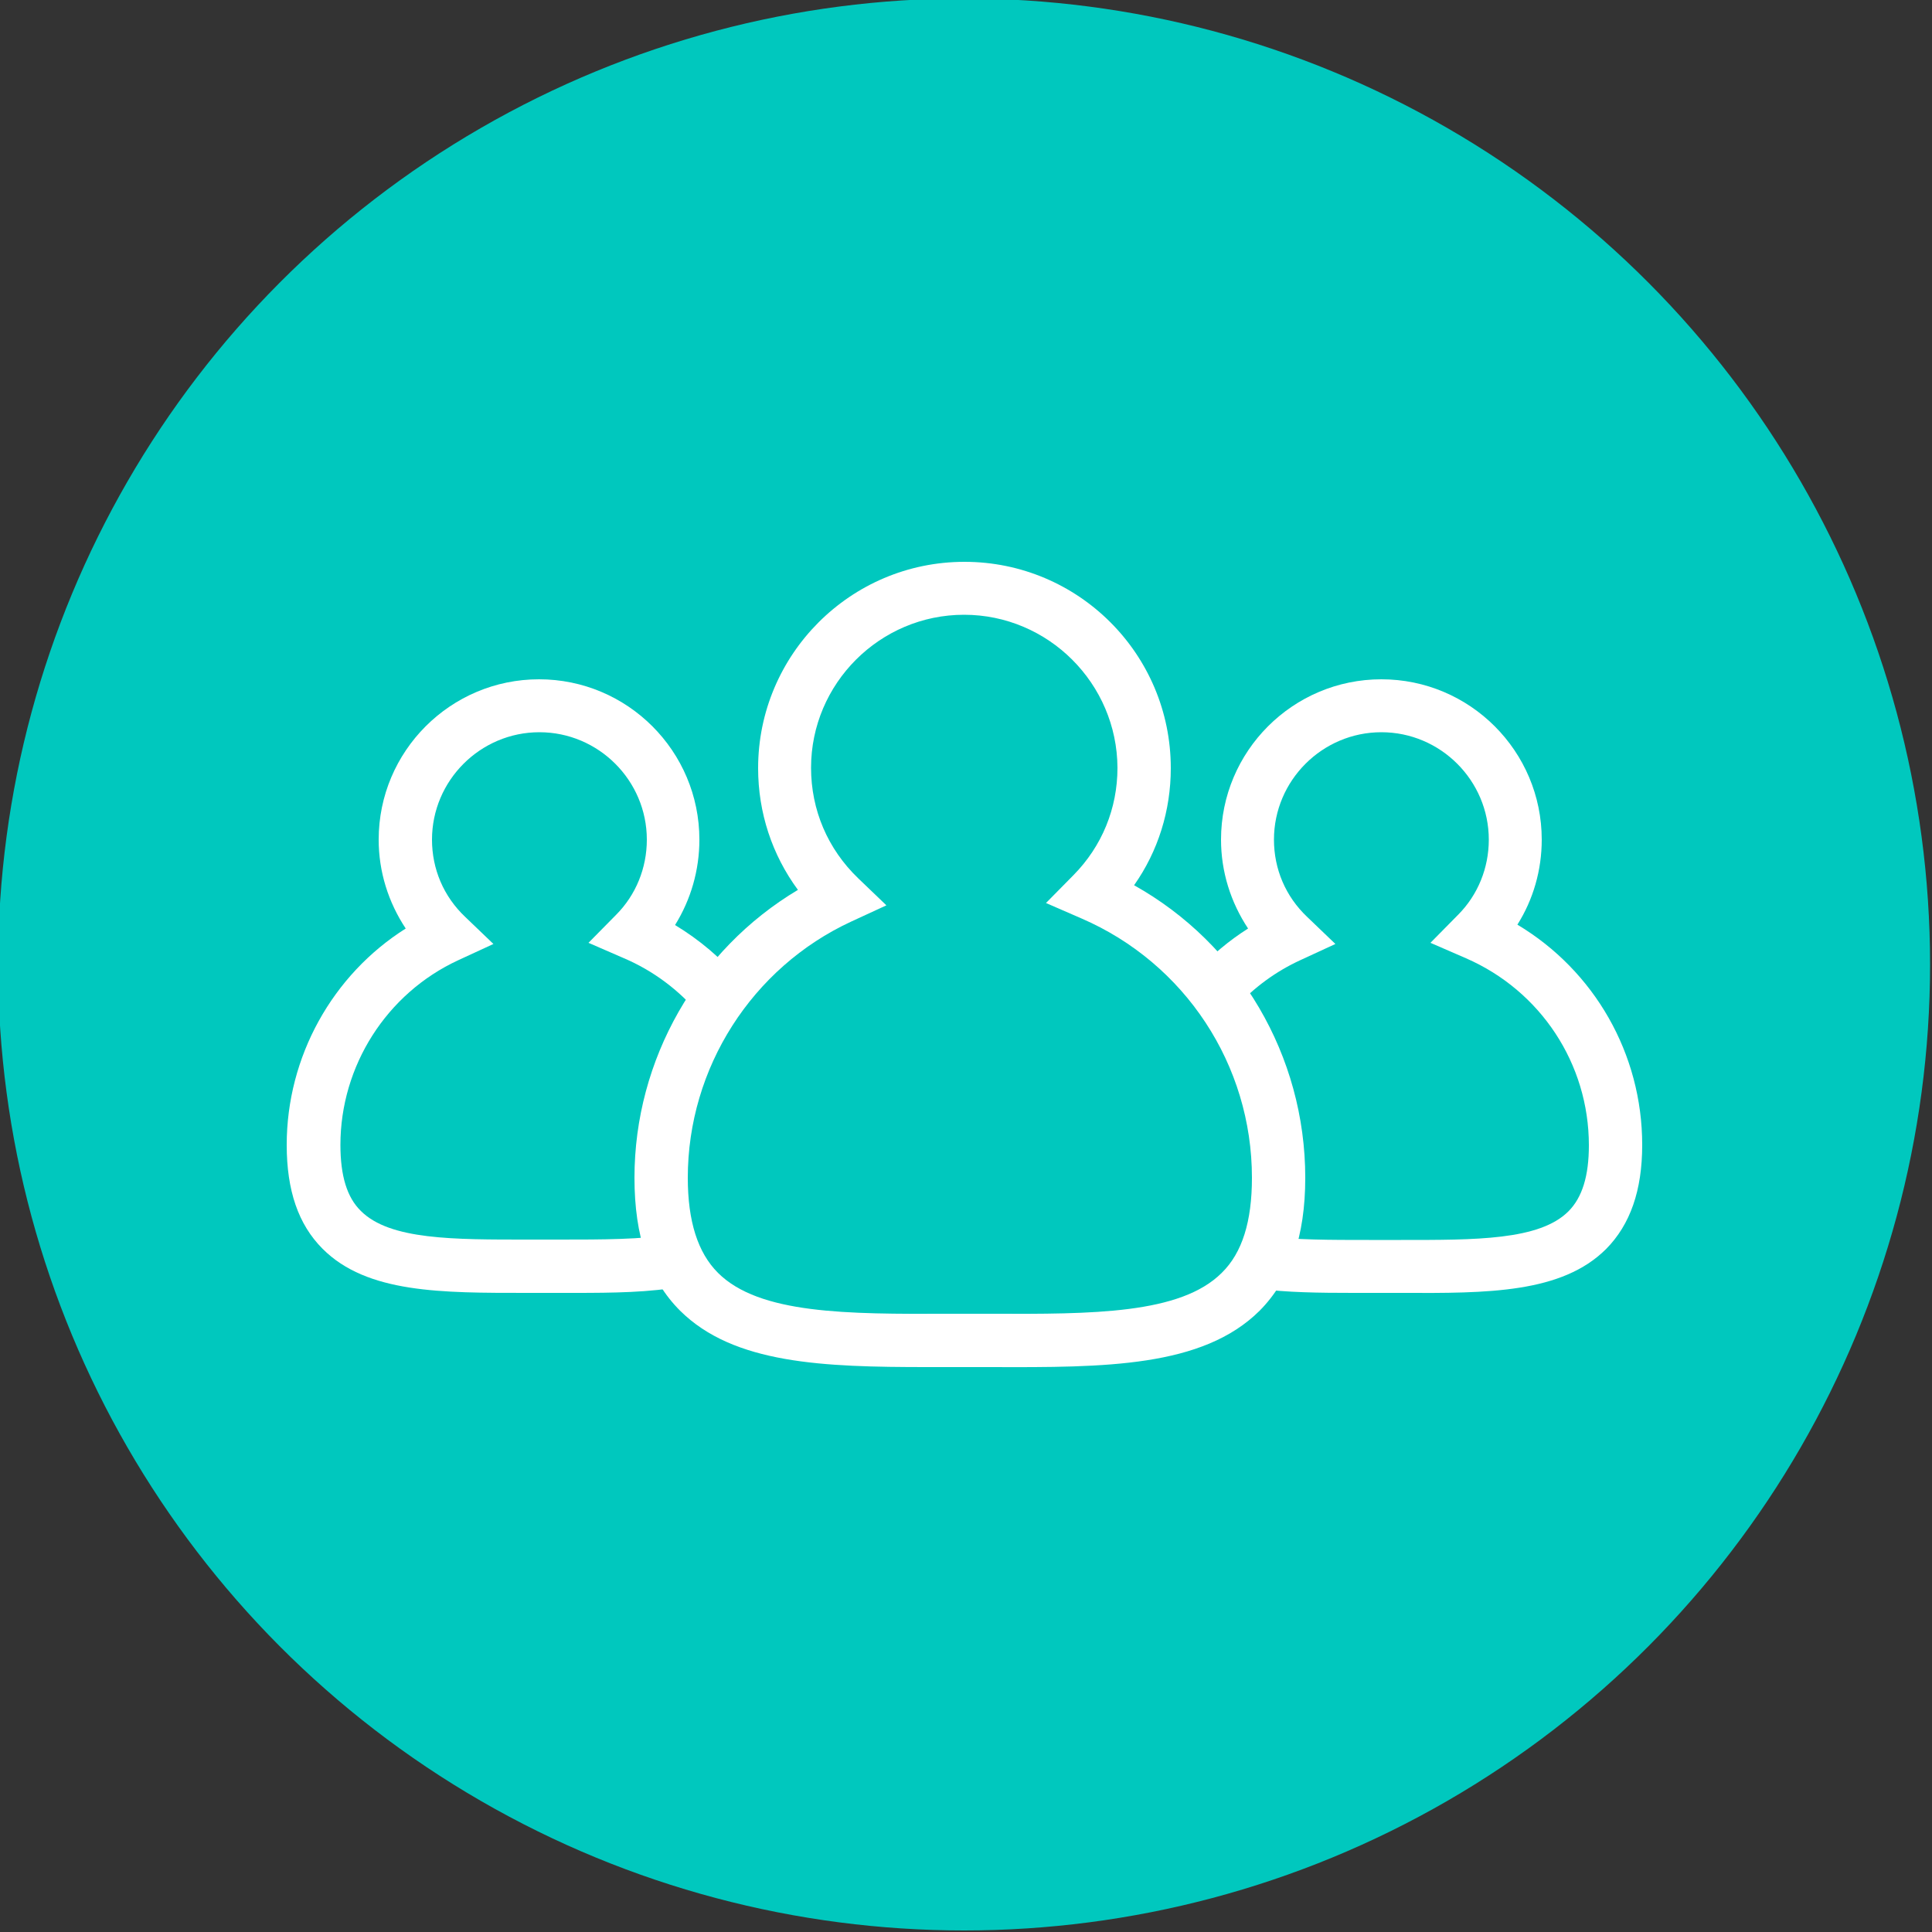
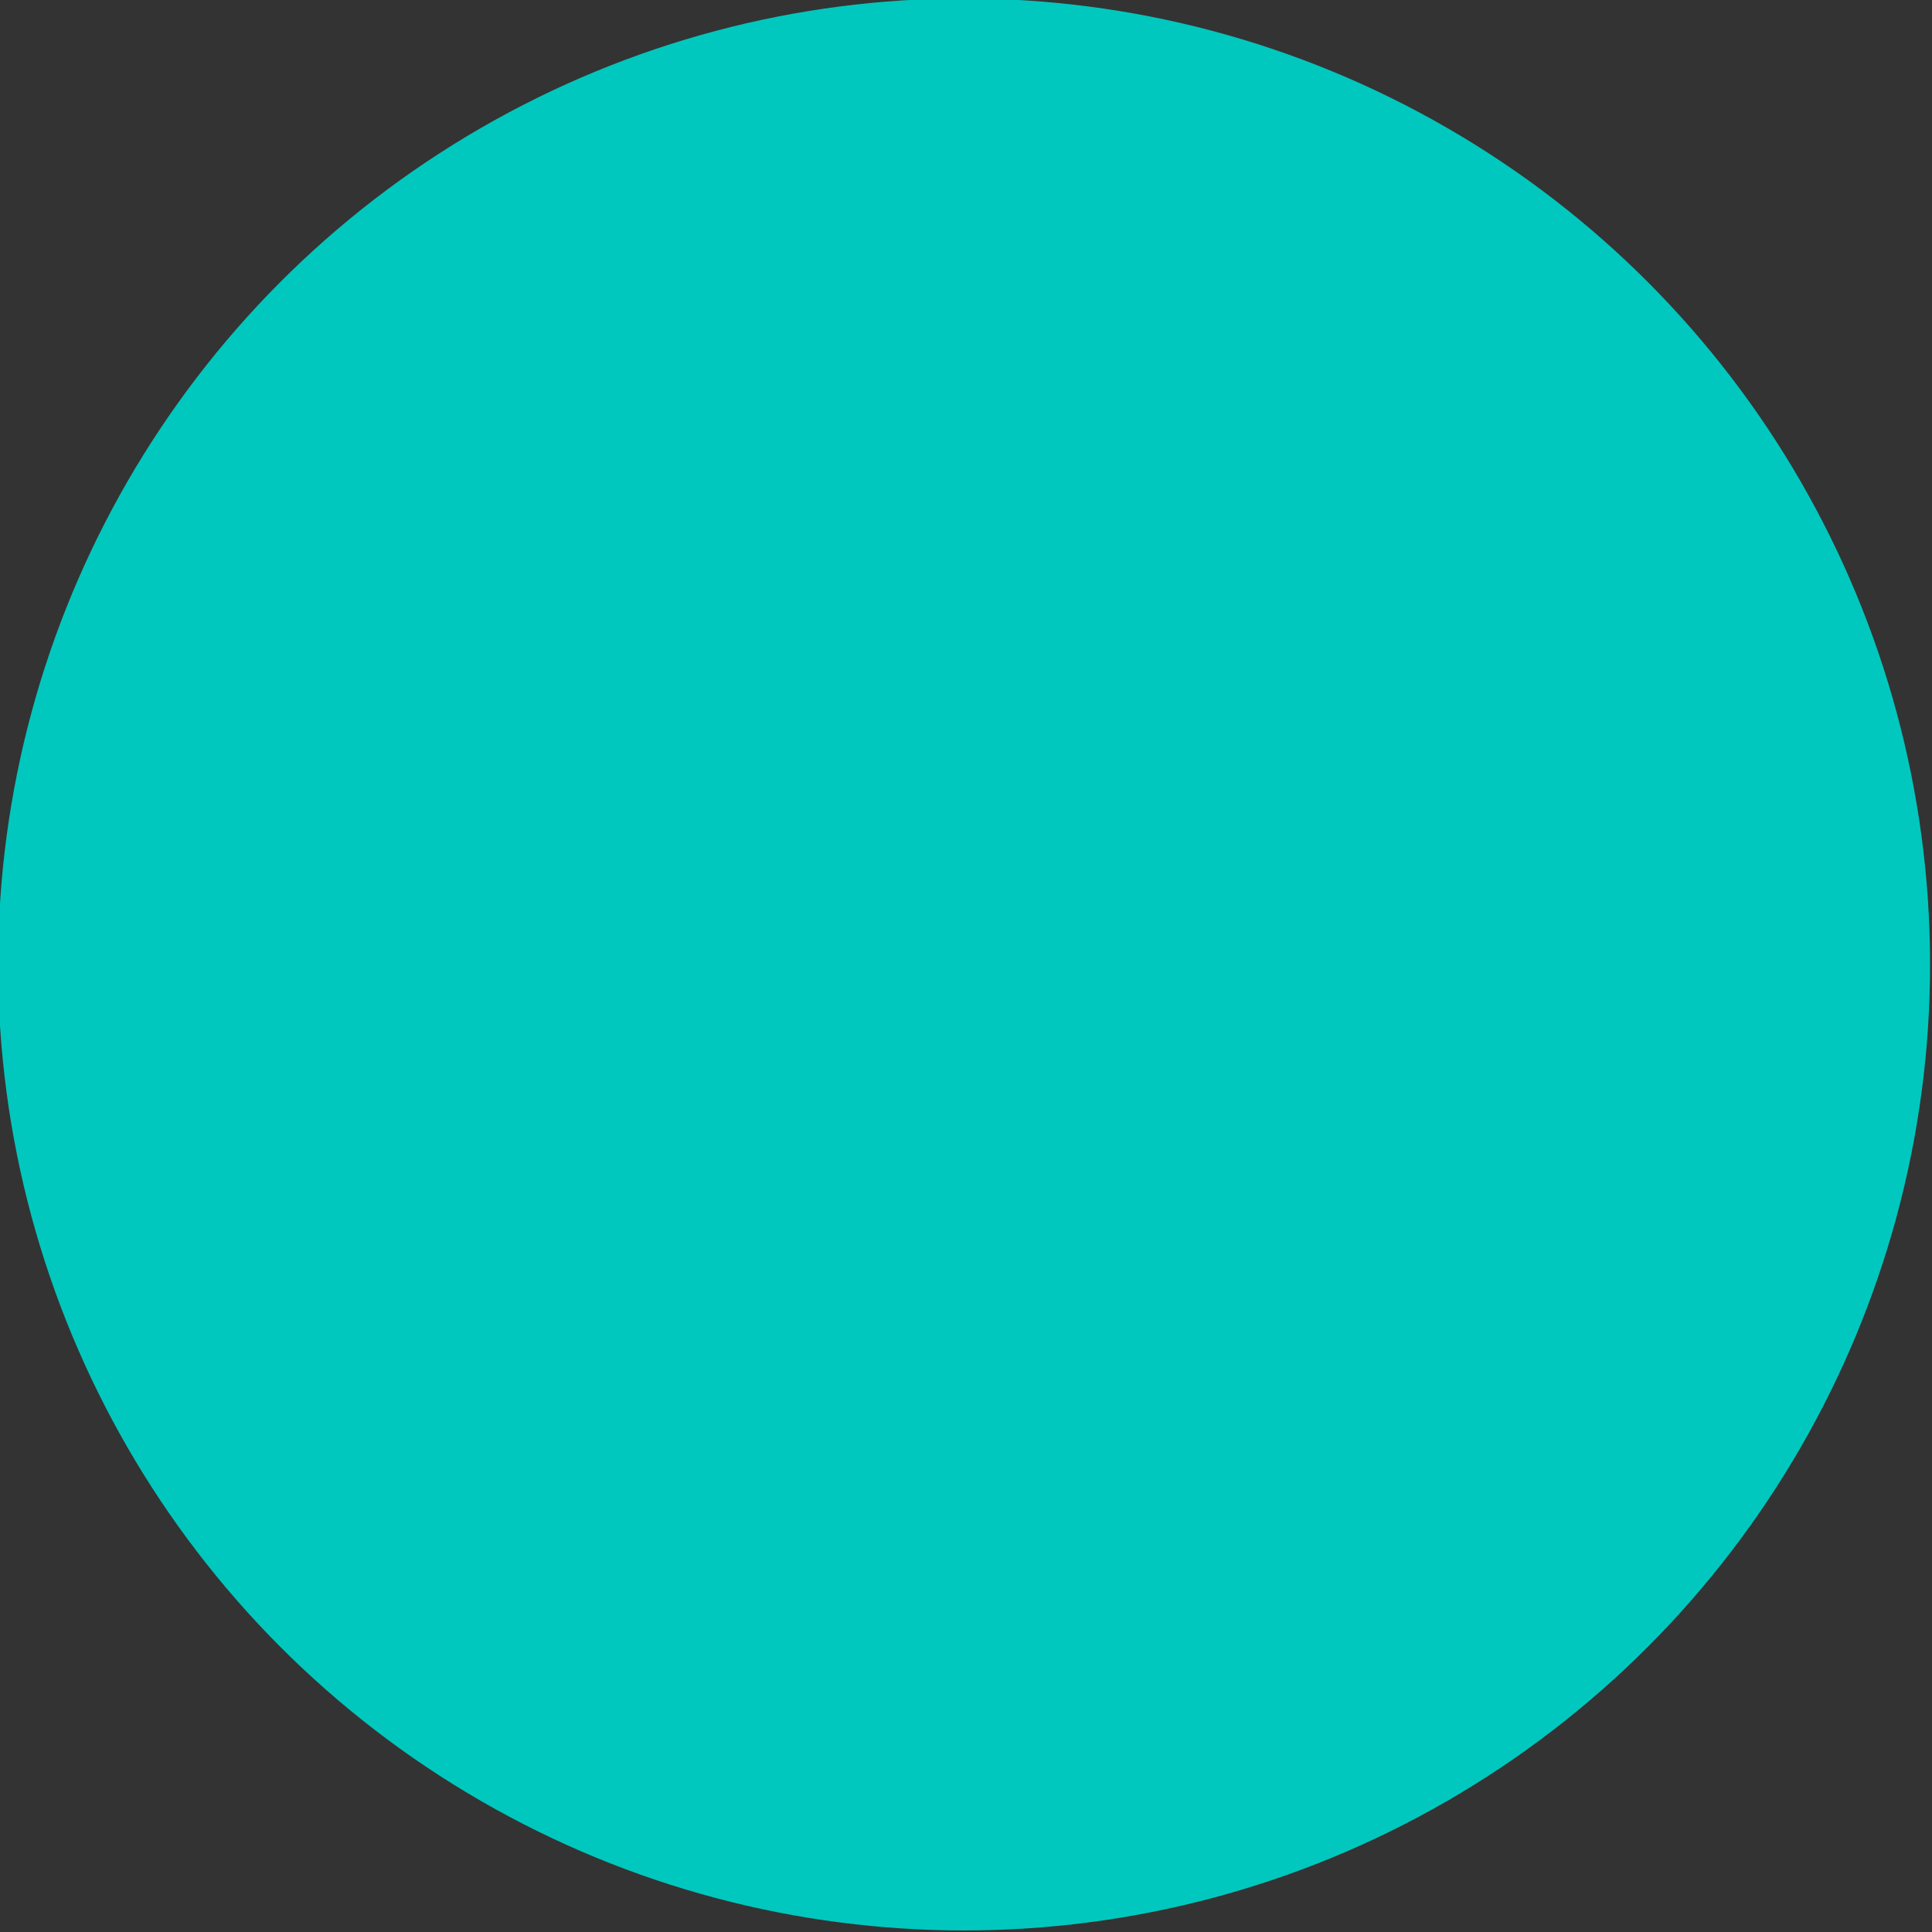
<svg xmlns="http://www.w3.org/2000/svg" id="Camada_1" x="0px" y="0px" viewBox="0 0 500 500" style="enable-background:new 0 0 500 500;" xml:space="preserve">
  <rect x="0" y="0" width="500" height="500" fill="#333333" stroke="none" />
  <style type="text/css">	.st0-undefined{fill:#00C8BE;}	.st1-undefined{fill:#FFFFFF;}</style>
  <circle class="st0-undefined" cx="249.5" cy="249.6" r="250" />
  <g>
    <g>
-       <path class="st1-undefined" d="M240.1,353.8c-27.1,0-50.2-0.8-64.1-14.6c-8-8-11.8-19.2-11.8-34.4c0-30.6,16.3-59,42.3-74.5   c-6.7-9.1-10.3-20-10.3-31.5c0-29.4,23.9-53.4,53.4-53.4s53.4,23.9,53.4,53.4c0,11-3.3,21.5-9.5,30.3   c27.2,15.2,44.3,44.1,44.3,75.7c0,15.2-3.9,26.4-11.8,34.4c-14.8,14.7-40.1,14.7-69.4,14.6l-5.5,0l-5.5,0   C243.7,353.8,241.9,353.8,240.1,353.8z M249.5,159.1c-21.8,0-39.6,17.8-39.6,39.6c0,10.9,4.3,21,12.2,28.6l7.3,7l-9.1,4.2   c-25.7,11.9-42.3,37.9-42.3,66.3c0,11.3,2.6,19.4,7.8,24.6c10.7,10.7,33.4,10.7,59.7,10.6l5.5,0l5.5,0c26.2,0.1,49,0.1,59.7-10.6   c5.3-5.2,7.8-13.3,7.8-24.6c0-29.2-17.3-55.5-44.1-67.1l-9.2-4l7.1-7.2c7.4-7.5,11.4-17.3,11.4-27.8   C289.1,176.9,271.3,159.1,249.5,159.1z" />
-     </g>
+       </g>
    <g>
-       <path class="st1-undefined" d="M350.3,334.6c-8.9,0-17.3-0.1-24.8-1.1l1.9-13.6c7.7,1,17,1,26.9,1l4.2,0l4.1,0c19.2,0,35.8,0.1,43.3-7.4   c3.6-3.6,5.3-9.2,5.3-17.1c0-21.1-12.5-40-31.8-48.4l-9.2-4l7.1-7.2c5.2-5.2,8-12.2,8-19.5c0-15.3-12.5-27.8-27.8-27.8   c-15.3,0-27.8,12.5-27.8,27.8c0,7.6,3,14.7,8.6,20l7.3,7l-9.1,4.2c-6.3,2.9-11.9,7-16.7,12.2l-10.1-9.3c4-4.3,8.4-8,13.3-11.1   c-4.5-6.8-7-14.7-7-23c0-22.9,18.6-41.5,41.5-41.5c22.9,0,41.5,18.6,41.5,41.5c0,7.9-2.2,15.5-6.3,22c19.9,11.9,32.3,33.4,32.3,57   c0,11.8-3.1,20.6-9.3,26.9c-11.5,11.5-30.7,11.5-53,11.4l-4.1,0l-4.1,0C353,334.6,351.6,334.6,350.3,334.6z" />
-     </g>
+       </g>
    <g>
-       <path class="st1-undefined" d="M148.6,334.6c-1.3,0-2.6,0-3.9,0l-4.1,0l-4.1,0c-22.3,0-41.5,0.1-53-11.4c-6.3-6.3-9.3-15.1-9.3-26.9   c0-22.8,11.8-44,30.8-56c-4.5-6.8-7-14.7-7-23c0-22.9,18.6-41.5,41.5-41.5c22.9,0,41.5,18.6,41.5,41.5c0,7.9-2.2,15.5-6.3,22.1   c6.3,3.8,12,8.6,16.8,14.3l-10.5,8.8c-5.3-6.3-12-11.3-19.5-14.5l-9.2-4l7.1-7.2c5.2-5.2,8-12.2,8-19.5   c0-15.3-12.5-27.8-27.8-27.8c-15.3,0-27.8,12.5-27.8,27.8c0,7.6,3,14.7,8.6,20l7.3,7l-9.1,4.2c-18.6,8.6-30.5,27.4-30.5,47.8   c0,8,1.7,13.6,5.3,17.1c7.5,7.5,24,7.4,43.3,7.4l4.1,0l4.1,0c10.9,0,21.2,0,29.4-1.4l2.4,13.5   C168.2,334.5,158.7,334.6,148.6,334.6z" />
-     </g>
+       </g>
  </g>
</svg>